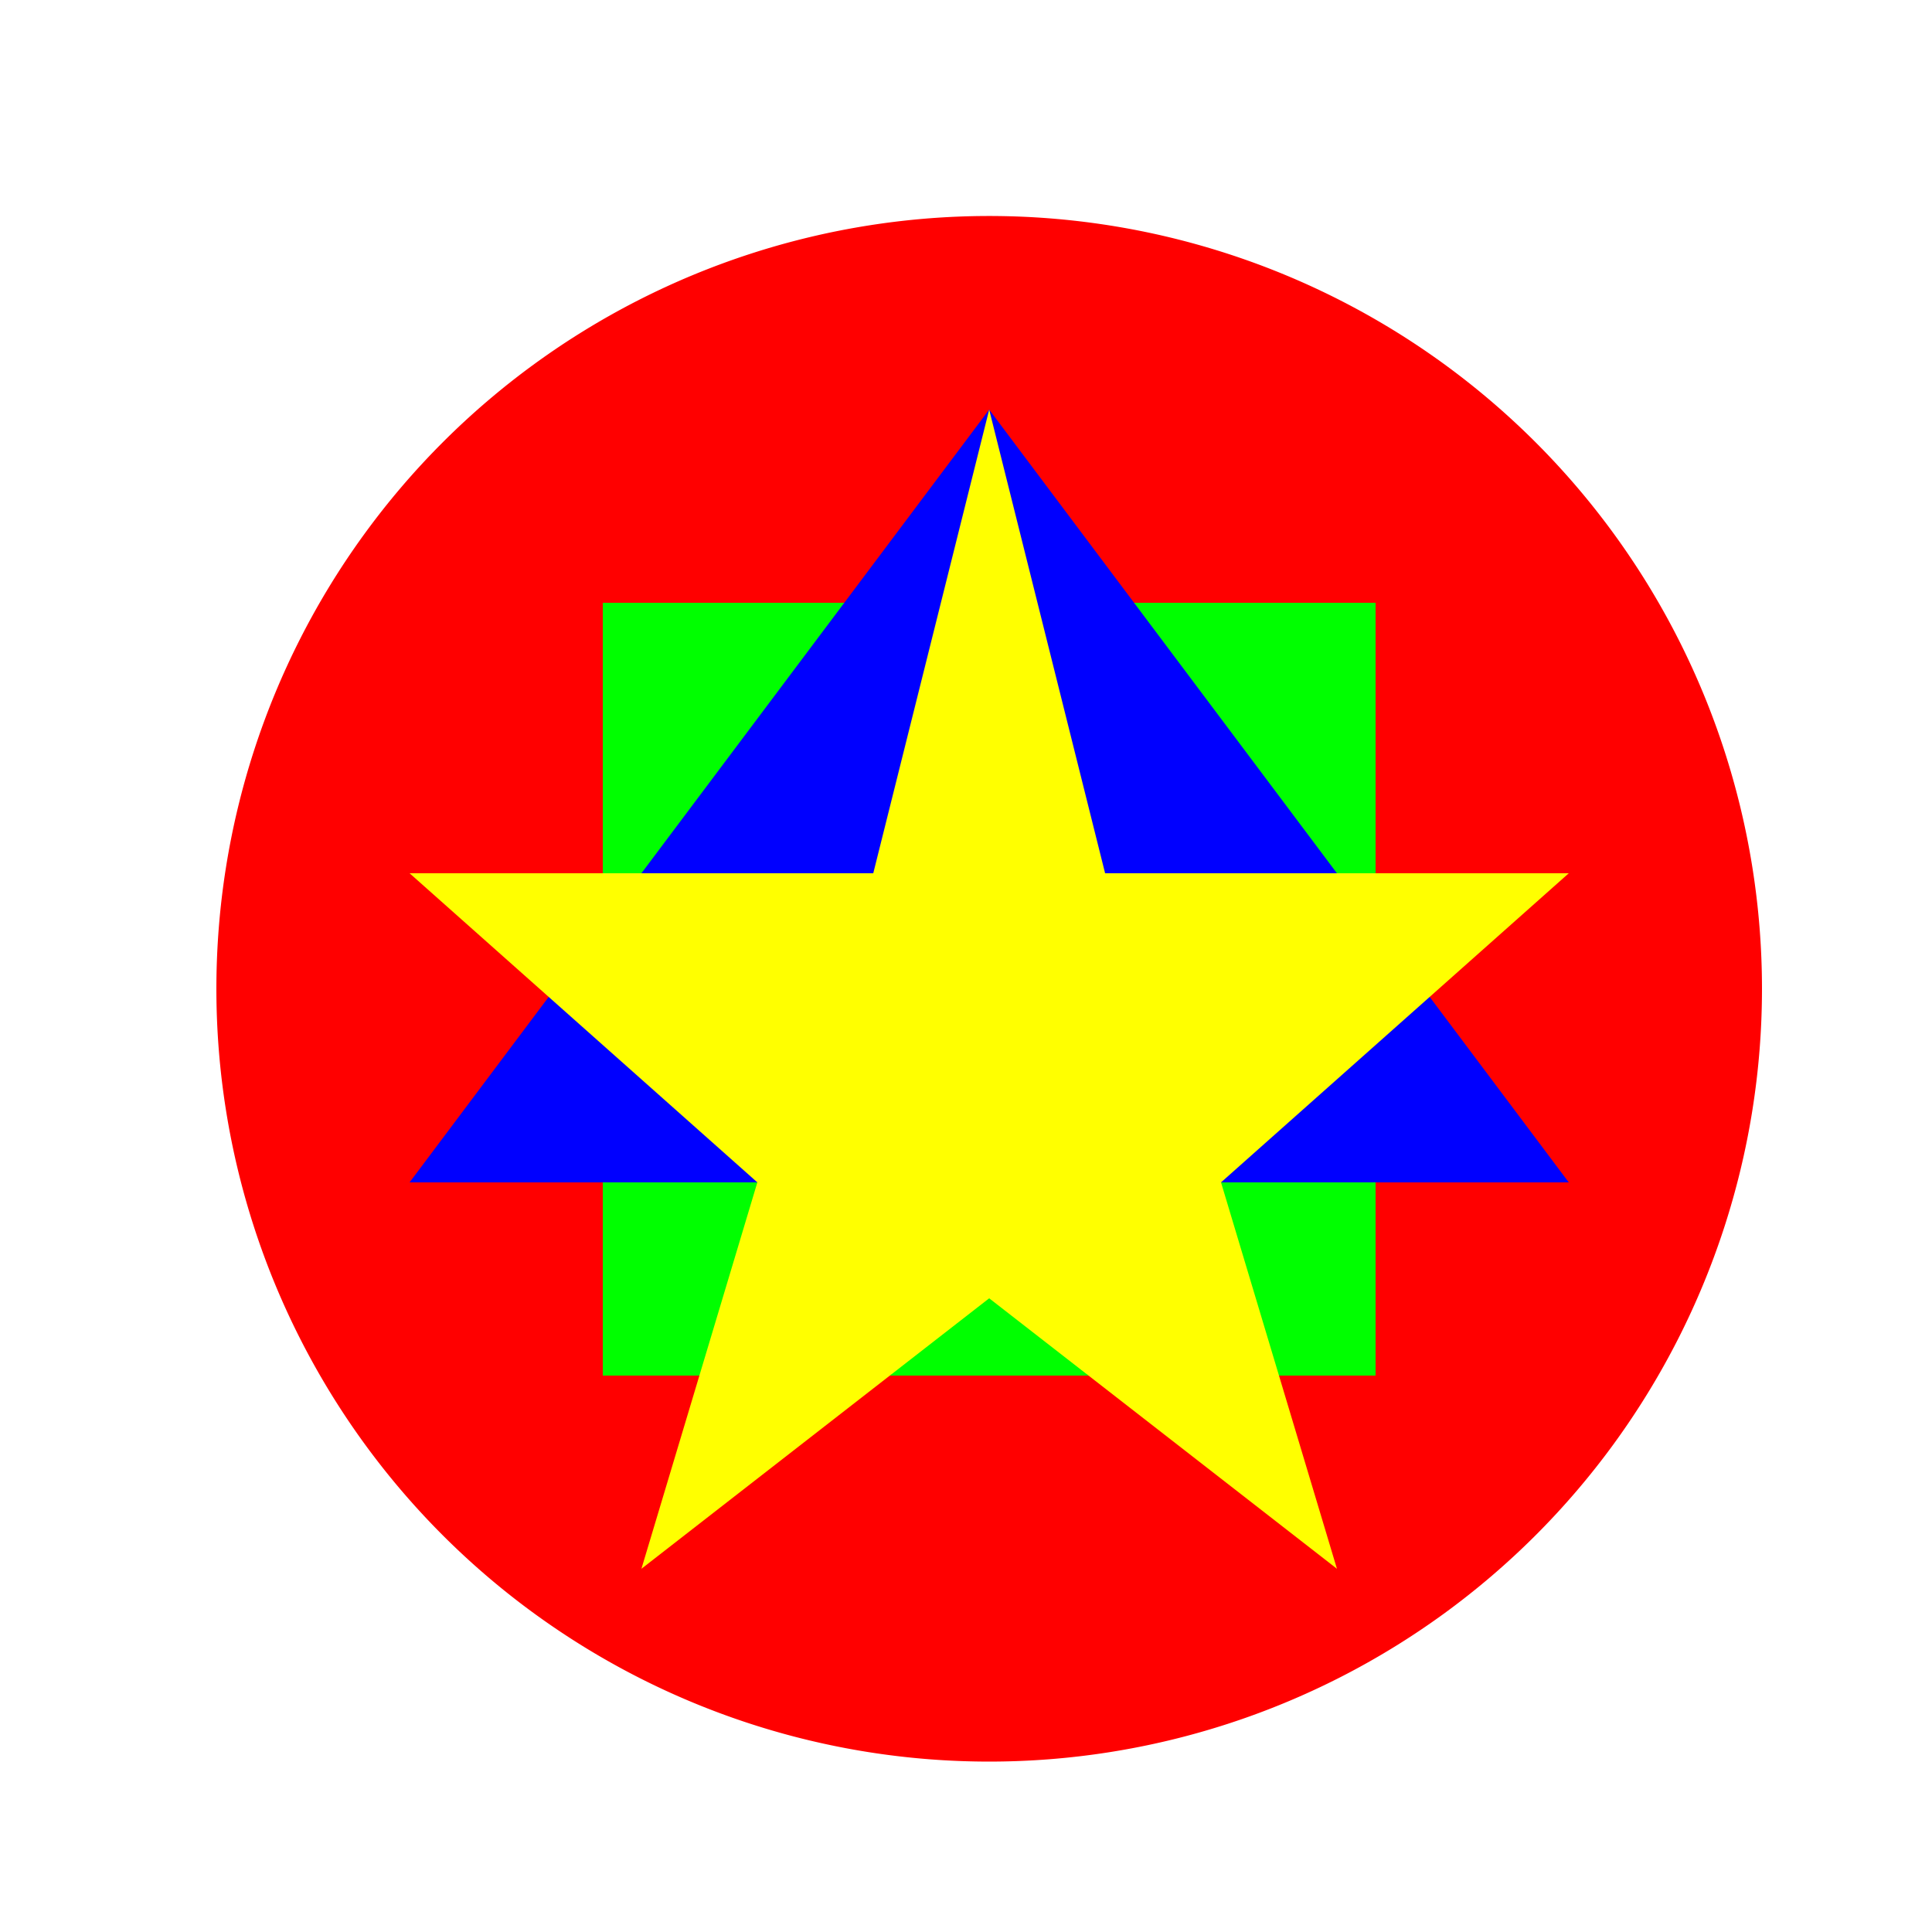
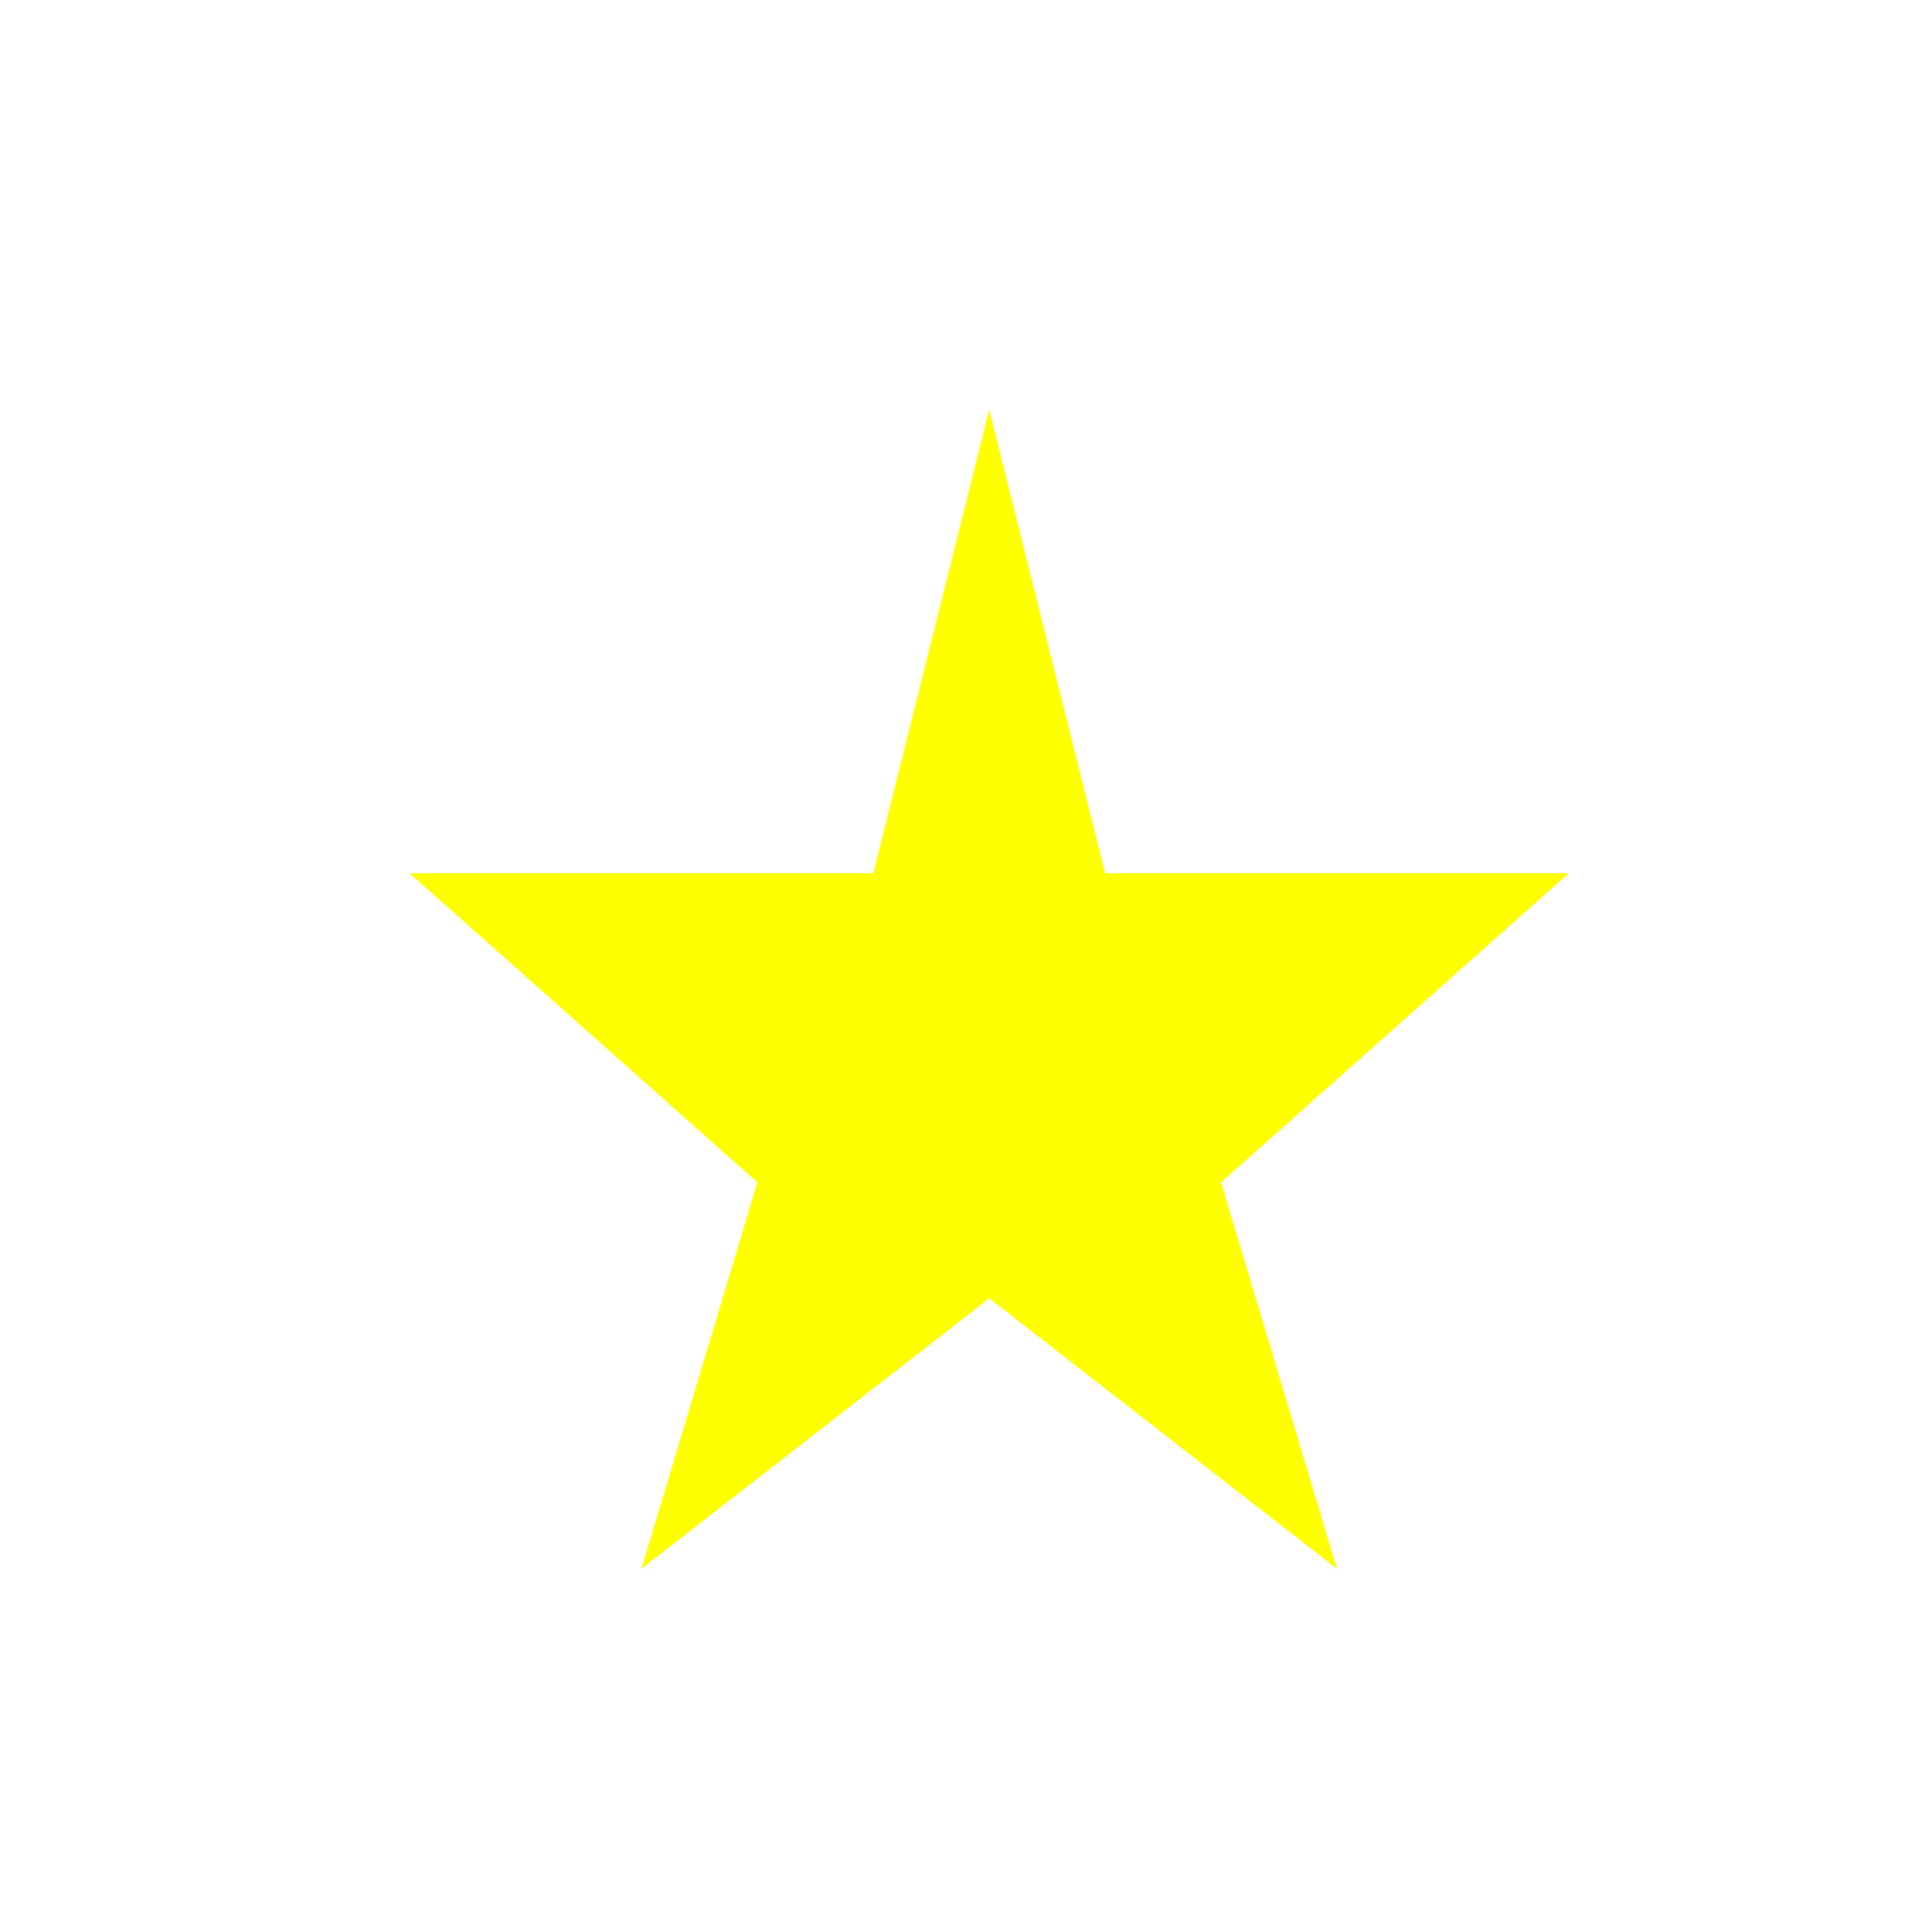
<svg xmlns="http://www.w3.org/2000/svg" width="500" height="500">
  <defs />
  <g>
-     <rect fill="rgb(255, 255, 255)" stroke="none" x="0" y="0" width="512" height="512" />
-     <path fill="rgb(255, 0, 0)" stroke="none" paint-order="stroke fill markers" d=" M 456 256 A 200 200 0 1 1 456 255.8" />
-     <rect fill="rgb(0, 255, 0)" stroke="none" x="156" y="156" width="200" height="200" />
-     <path fill="rgb(0, 0, 255)" stroke="none" paint-order="stroke fill markers" d=" M 256 106 L 406 306 L 106 306 Z" />
+     <path fill="rgb(0, 0, 255)" stroke="none" paint-order="stroke fill markers" d=" M 256 106 L 106 306 Z" />
    <path fill="rgb(255, 255, 0)" stroke="none" paint-order="stroke fill markers" d=" M 256 106 L 286 226 L 406 226 L 316 306 L 346 406 L 256 336 L 166 406 L 196 306 L 106 226 L 226 226 Z" />
  </g>
</svg>